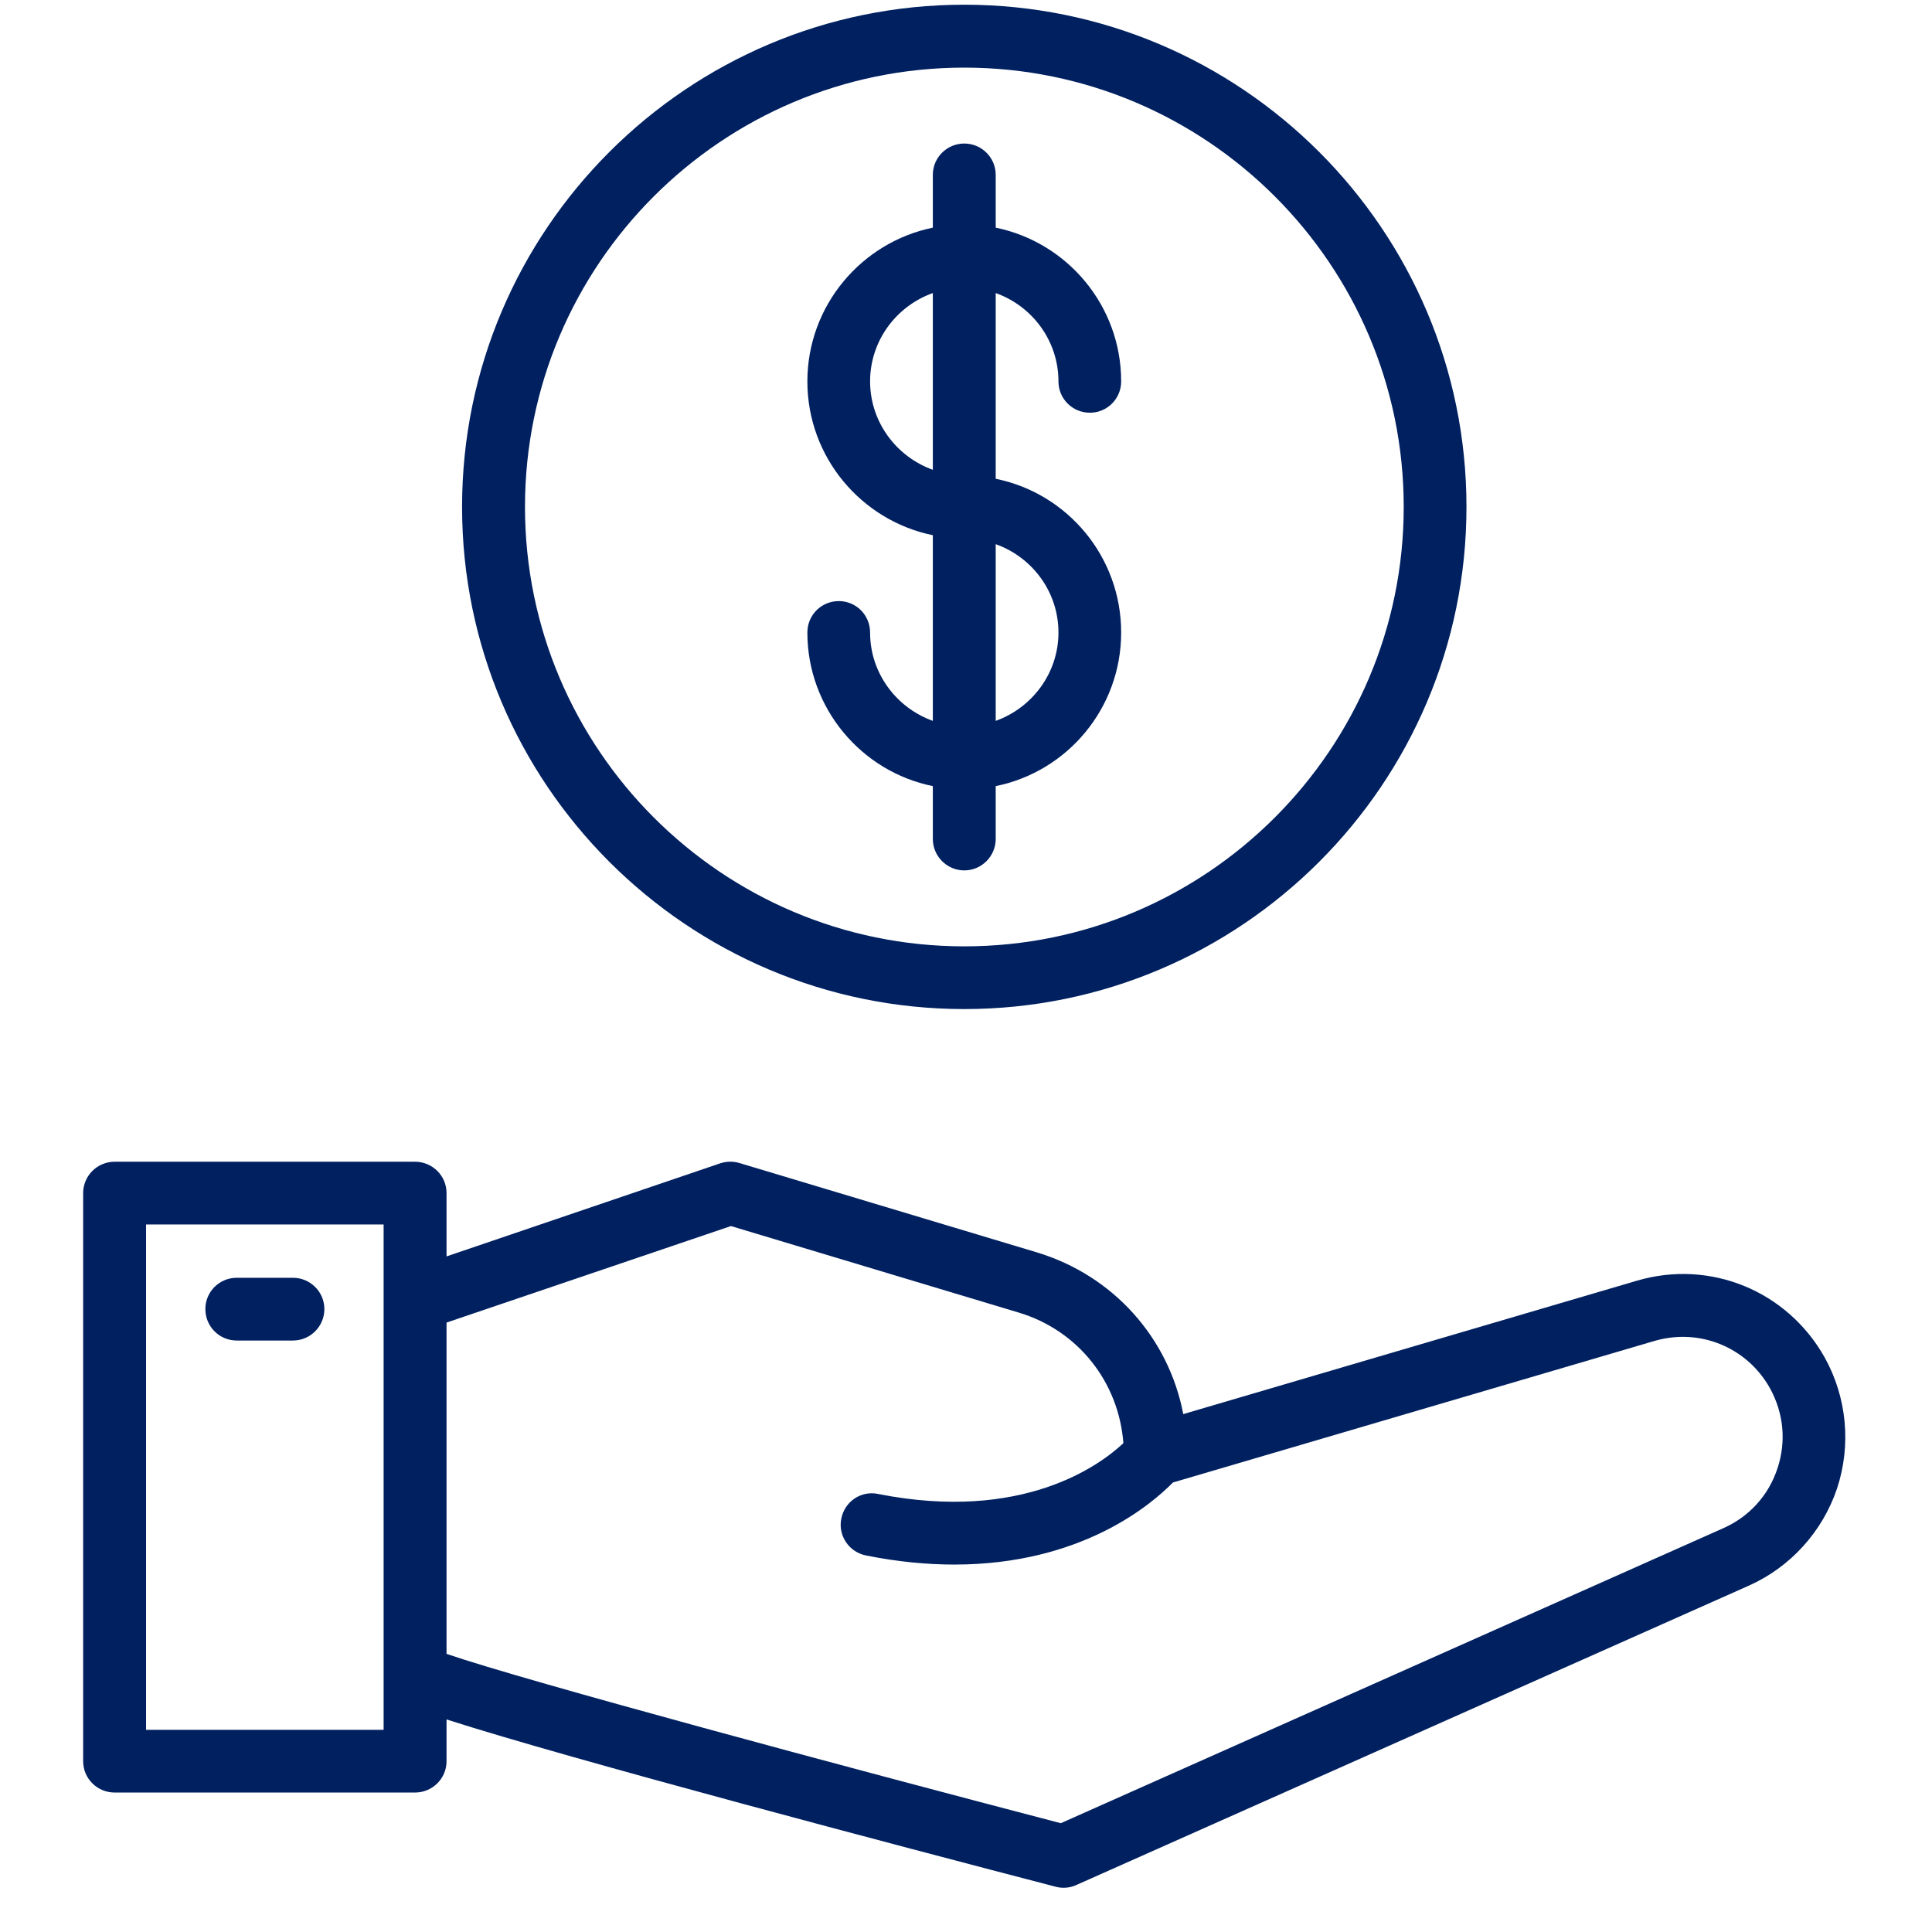
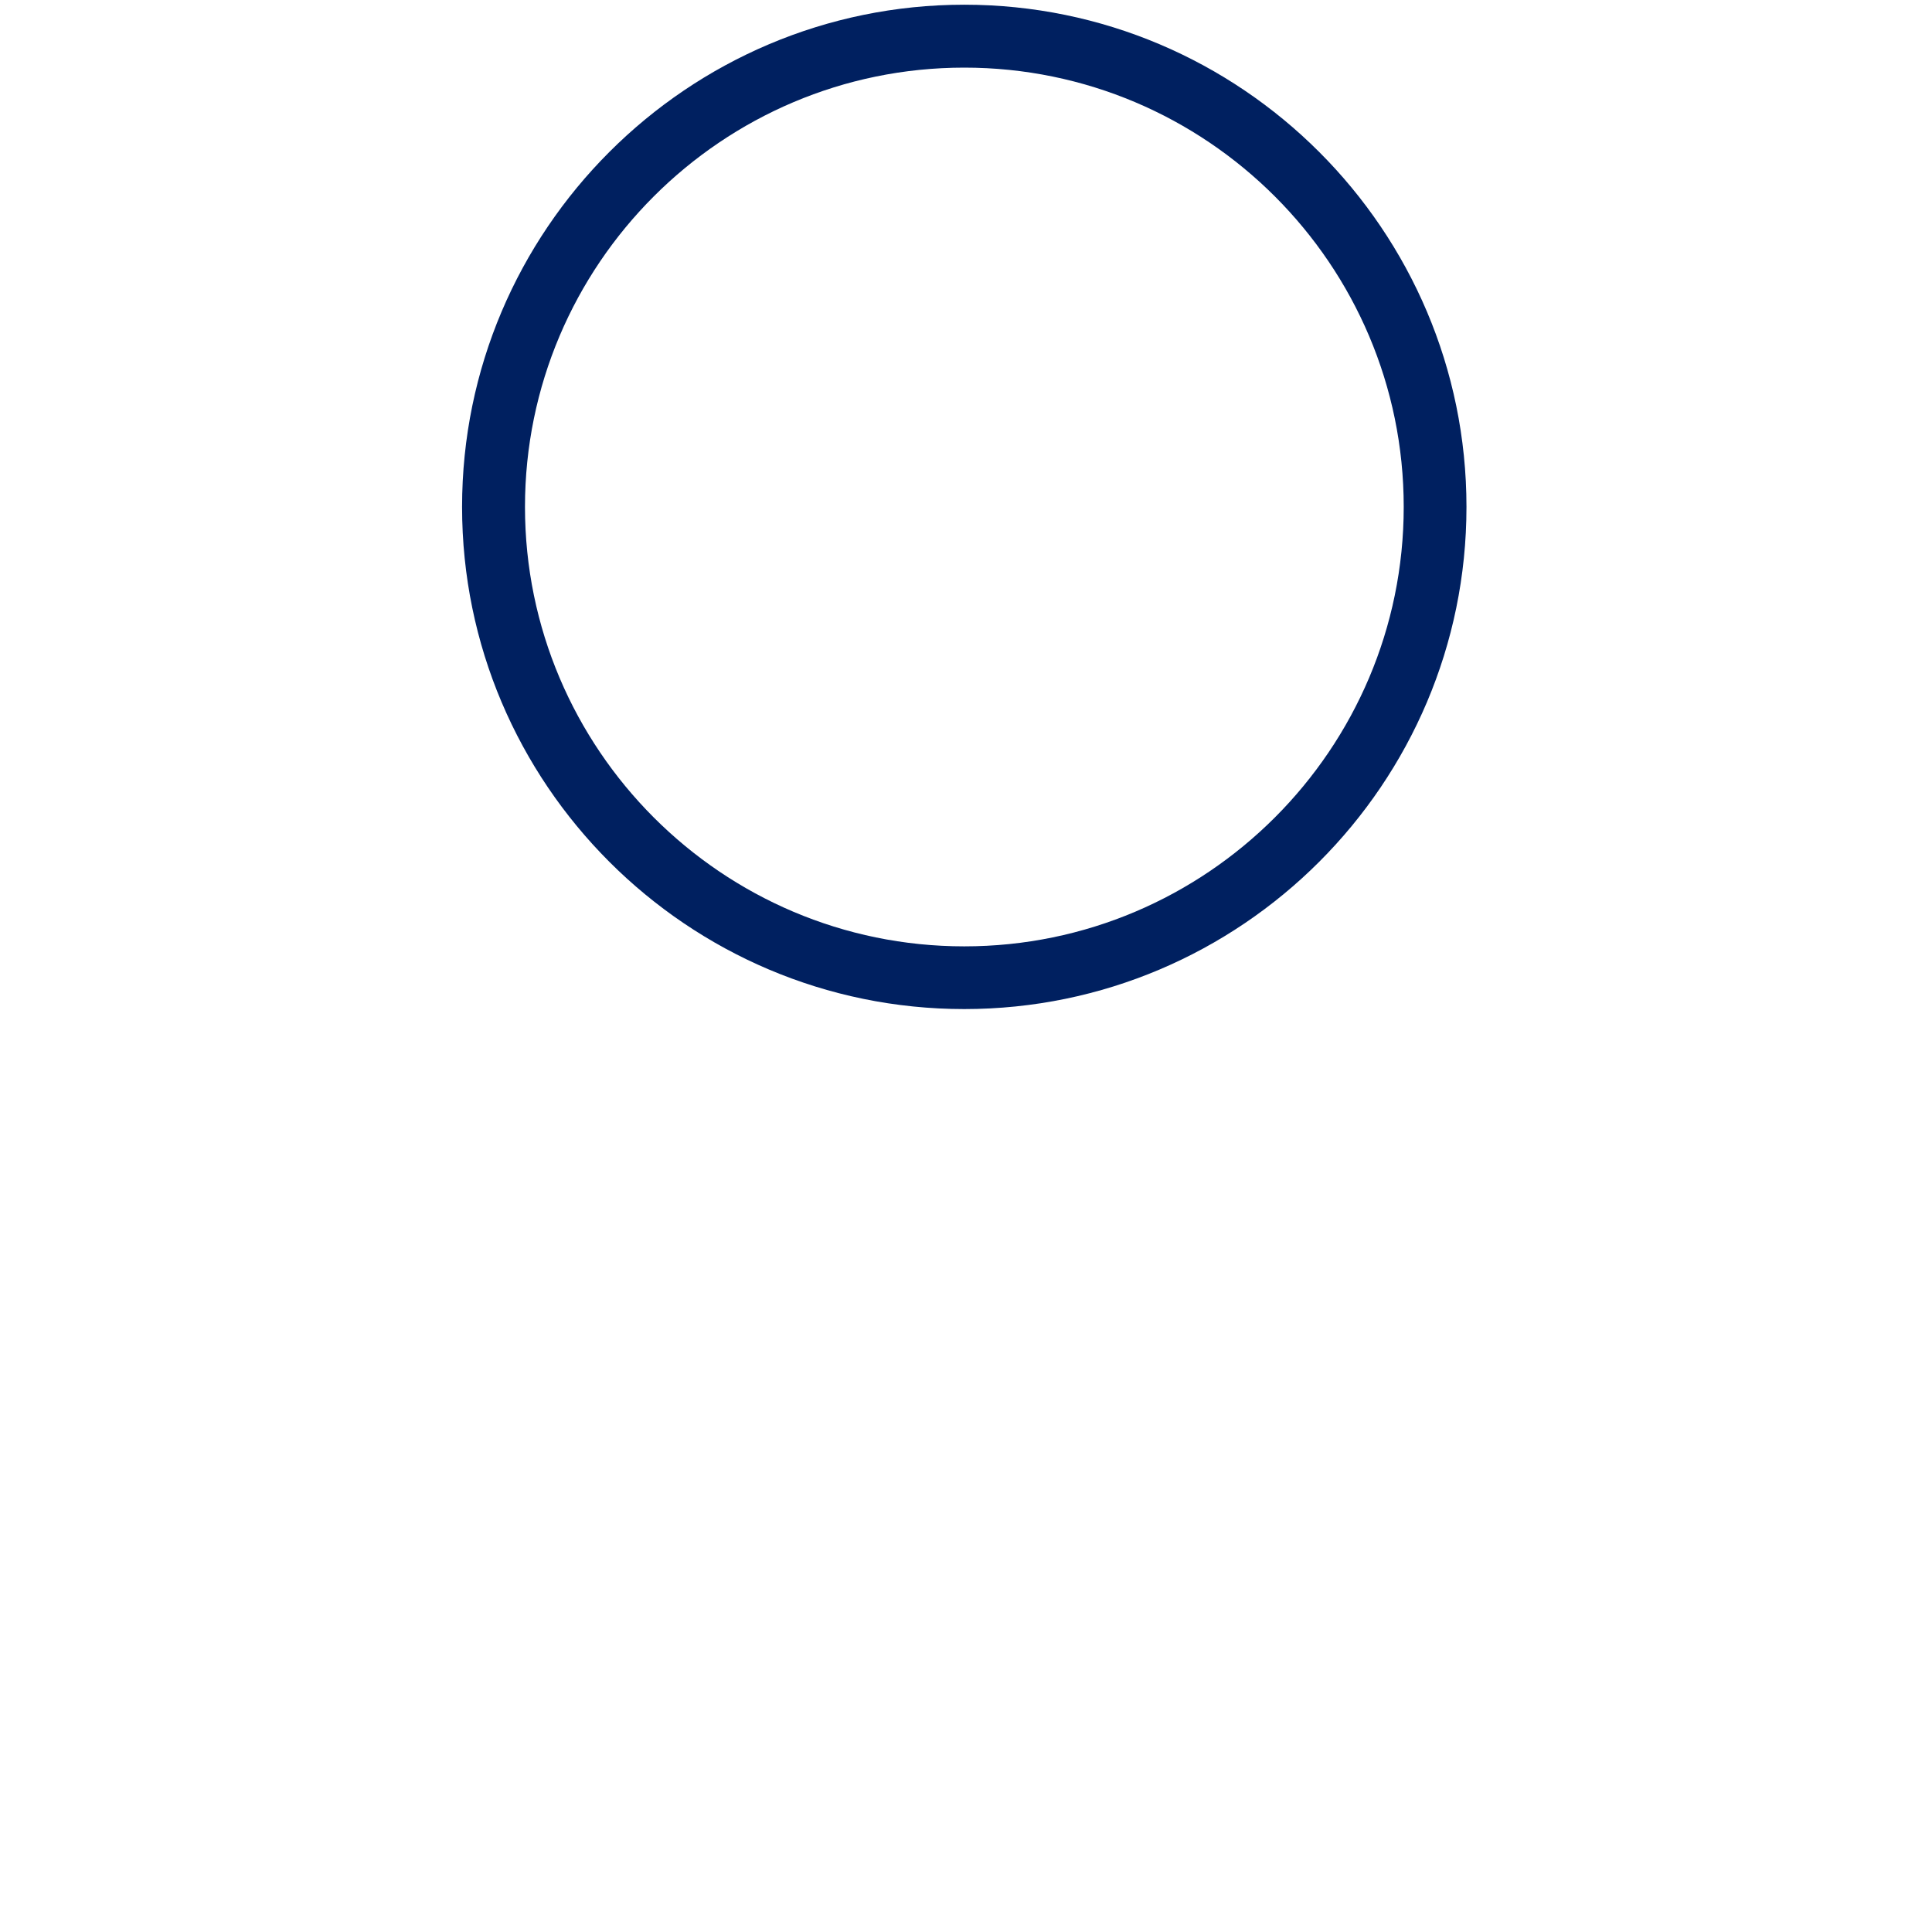
<svg xmlns="http://www.w3.org/2000/svg" width="64" zoomAndPan="magnify" viewBox="0 0 48 48" height="64" preserveAspectRatio="xMidYMid meet" version="1.0">
  <defs>
    <clipPath id="08a1054158">
-       <path d="M 2.047 28 L 46 28 L 46 47 L 2.047 47 Z M 2.047 28 " clip-rule="nonzero" />
-     </clipPath>
+       </clipPath>
  </defs>
  <g clip-path="url(#08a1054158)">
    <path fill="#002060" d="M 45.336 33.73 C 44.406 32.07 42.488 31.281 40.664 31.82 L 29.398 35.133 C 29.035 33.238 27.66 31.688 25.754 31.113 L 18.371 28.895 C 18.215 28.848 18.051 28.852 17.895 28.902 L 11.094 31.215 L 11.094 29.641 C 11.094 29.211 10.742 28.863 10.312 28.863 L 2.848 28.863 C 2.418 28.863 2.066 29.211 2.066 29.641 L 2.066 43.758 C 2.066 44.188 2.418 44.535 2.848 44.535 L 10.312 44.535 C 10.742 44.535 11.094 44.188 11.094 43.758 L 11.094 42.719 C 14.207 43.719 22.371 45.871 26.227 46.875 C 26.398 46.922 26.582 46.906 26.742 46.832 L 43.449 39.395 C 44.484 38.934 45.281 38.051 45.641 36.98 C 45.996 35.906 45.887 34.723 45.336 33.73 Z M 9.531 42.977 L 3.629 42.977 L 3.629 30.422 L 9.531 30.422 Z M 44.16 36.484 C 43.938 37.156 43.457 37.684 42.812 37.969 L 26.355 45.297 C 21.105 43.926 13.051 41.762 11.094 41.09 L 11.094 32.859 L 18.16 30.461 L 25.305 32.609 C 26.785 33.051 27.797 34.34 27.91 35.855 C 27.332 36.398 25.41 37.828 21.816 37.117 C 21.395 37.027 20.984 37.305 20.902 37.73 C 20.816 38.152 21.094 38.562 21.516 38.645 C 22.312 38.805 23.043 38.871 23.711 38.871 C 26.863 38.871 28.605 37.379 29.141 36.832 L 41.102 33.316 C 42.223 32.988 43.402 33.469 43.973 34.488 C 44.316 35.109 44.383 35.816 44.16 36.484 Z M 44.16 36.484 " fill-opacity="1" fill-rule="nonzero" />
  </g>
-   <path fill="#002060" d="M 7.277 31.746 L 5.883 31.746 C 5.449 31.746 5.102 32.094 5.102 32.523 C 5.102 32.957 5.449 33.305 5.883 33.305 L 7.277 33.305 C 7.707 33.305 8.059 32.957 8.059 32.523 C 8.059 32.094 7.707 31.746 7.277 31.746 Z M 7.277 31.746 " fill-opacity="1" fill-rule="nonzero" />
  <path fill="#002060" d="M 23.957 25.07 C 30.836 25.07 36.434 19.473 36.434 12.594 C 36.434 5.715 30.836 0.117 23.957 0.117 C 17.078 0.117 11.48 5.715 11.48 12.594 C 11.48 19.473 17.078 25.07 23.957 25.07 Z M 23.957 1.68 C 29.977 1.68 34.875 6.574 34.875 12.594 C 34.875 18.613 29.977 23.512 23.957 23.512 C 17.938 23.512 13.043 18.613 13.043 12.594 C 13.043 6.574 17.938 1.68 23.957 1.68 Z M 23.957 1.68 " fill-opacity="1" fill-rule="nonzero" />
-   <path fill="#002060" d="M 21.617 15.715 C 21.617 15.281 21.27 14.934 20.84 14.934 C 20.406 14.934 20.059 15.281 20.059 15.715 C 20.059 17.594 21.402 19.172 23.176 19.531 L 23.176 20.844 C 23.176 21.273 23.527 21.625 23.957 21.625 C 24.387 21.625 24.738 21.273 24.738 20.844 L 24.738 19.531 C 26.516 19.172 27.855 17.598 27.855 15.715 C 27.855 13.828 26.516 12.254 24.738 11.895 L 24.738 7.281 C 25.641 7.602 26.297 8.461 26.297 9.477 C 26.297 9.906 26.645 10.254 27.078 10.254 C 27.508 10.254 27.855 9.906 27.855 9.477 C 27.855 7.594 26.516 6.02 24.738 5.656 L 24.738 4.344 C 24.738 3.914 24.387 3.566 23.957 3.566 C 23.527 3.566 23.176 3.914 23.176 4.344 L 23.176 5.656 C 21.402 6.02 20.059 7.594 20.059 9.477 C 20.059 11.359 21.402 12.934 23.176 13.297 L 23.176 17.91 C 22.273 17.586 21.617 16.727 21.617 15.715 Z M 26.297 15.715 C 26.297 16.727 25.641 17.586 24.738 17.91 L 24.738 13.52 C 25.641 13.84 26.297 14.699 26.297 15.715 Z M 21.617 9.477 C 21.617 8.461 22.273 7.602 23.176 7.281 L 23.176 11.672 C 22.273 11.348 21.617 10.488 21.617 9.473 Z M 21.617 9.477 " fill-opacity="1" fill-rule="nonzero" />
</svg>